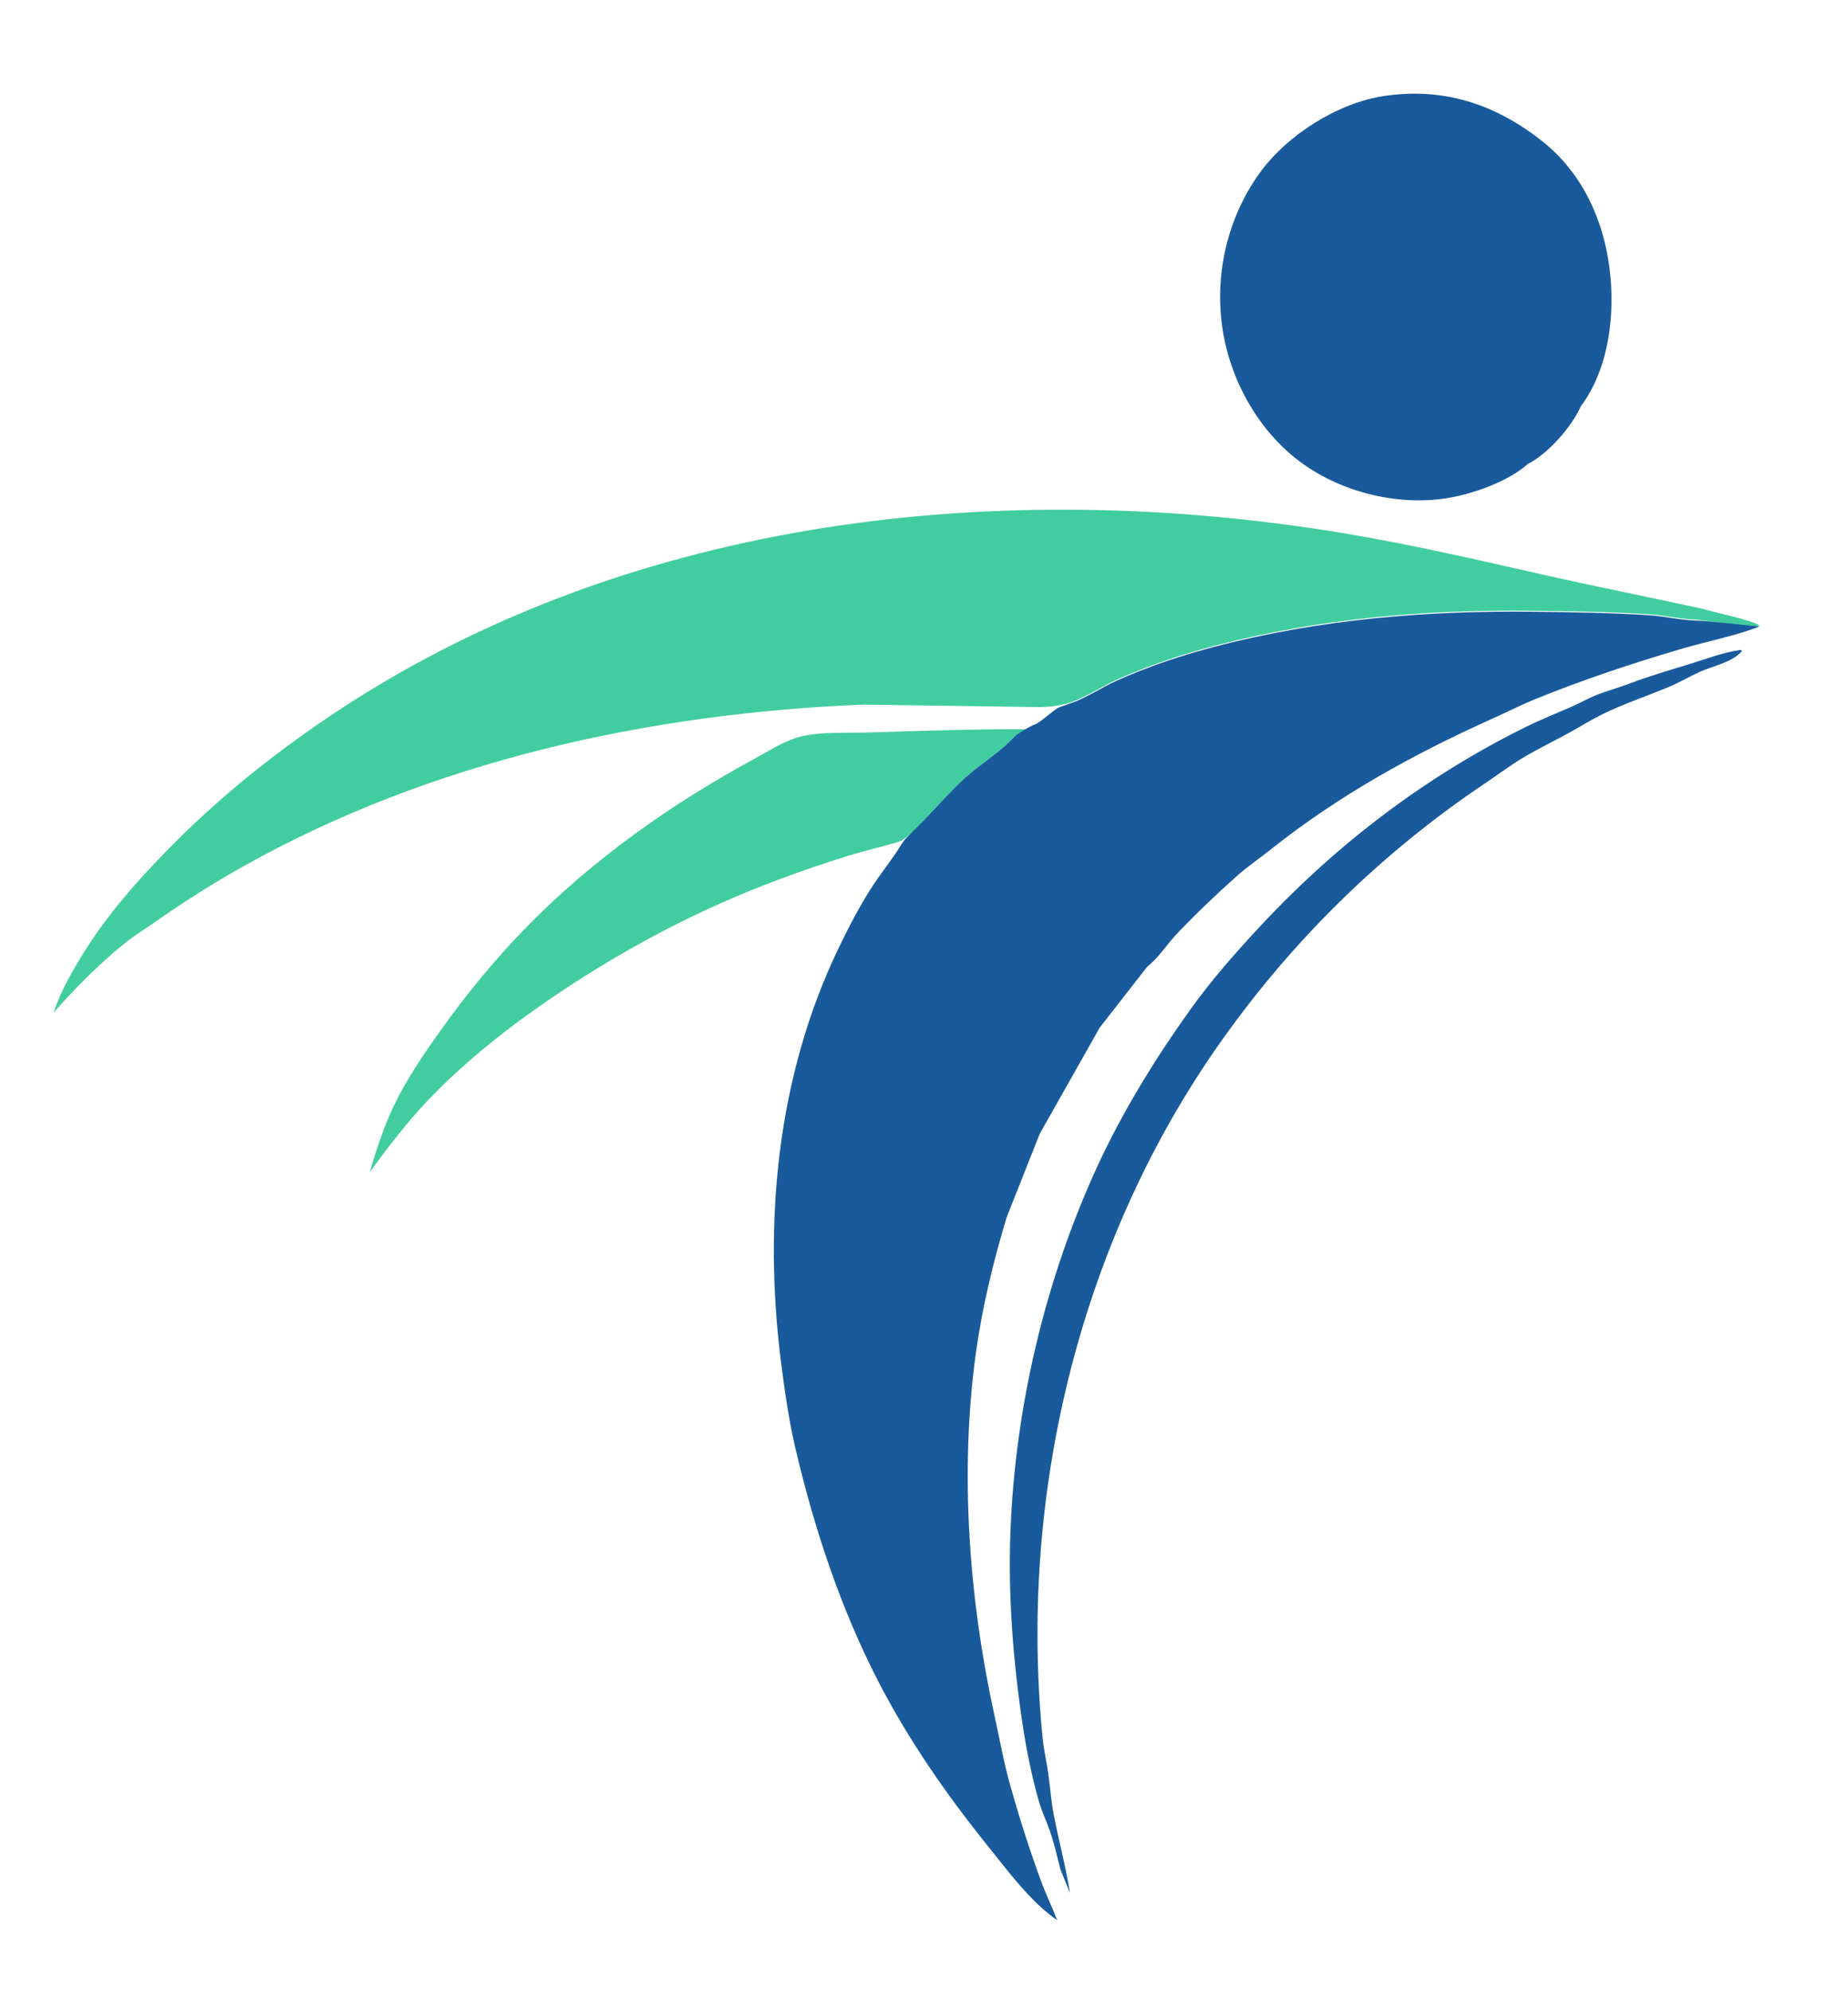
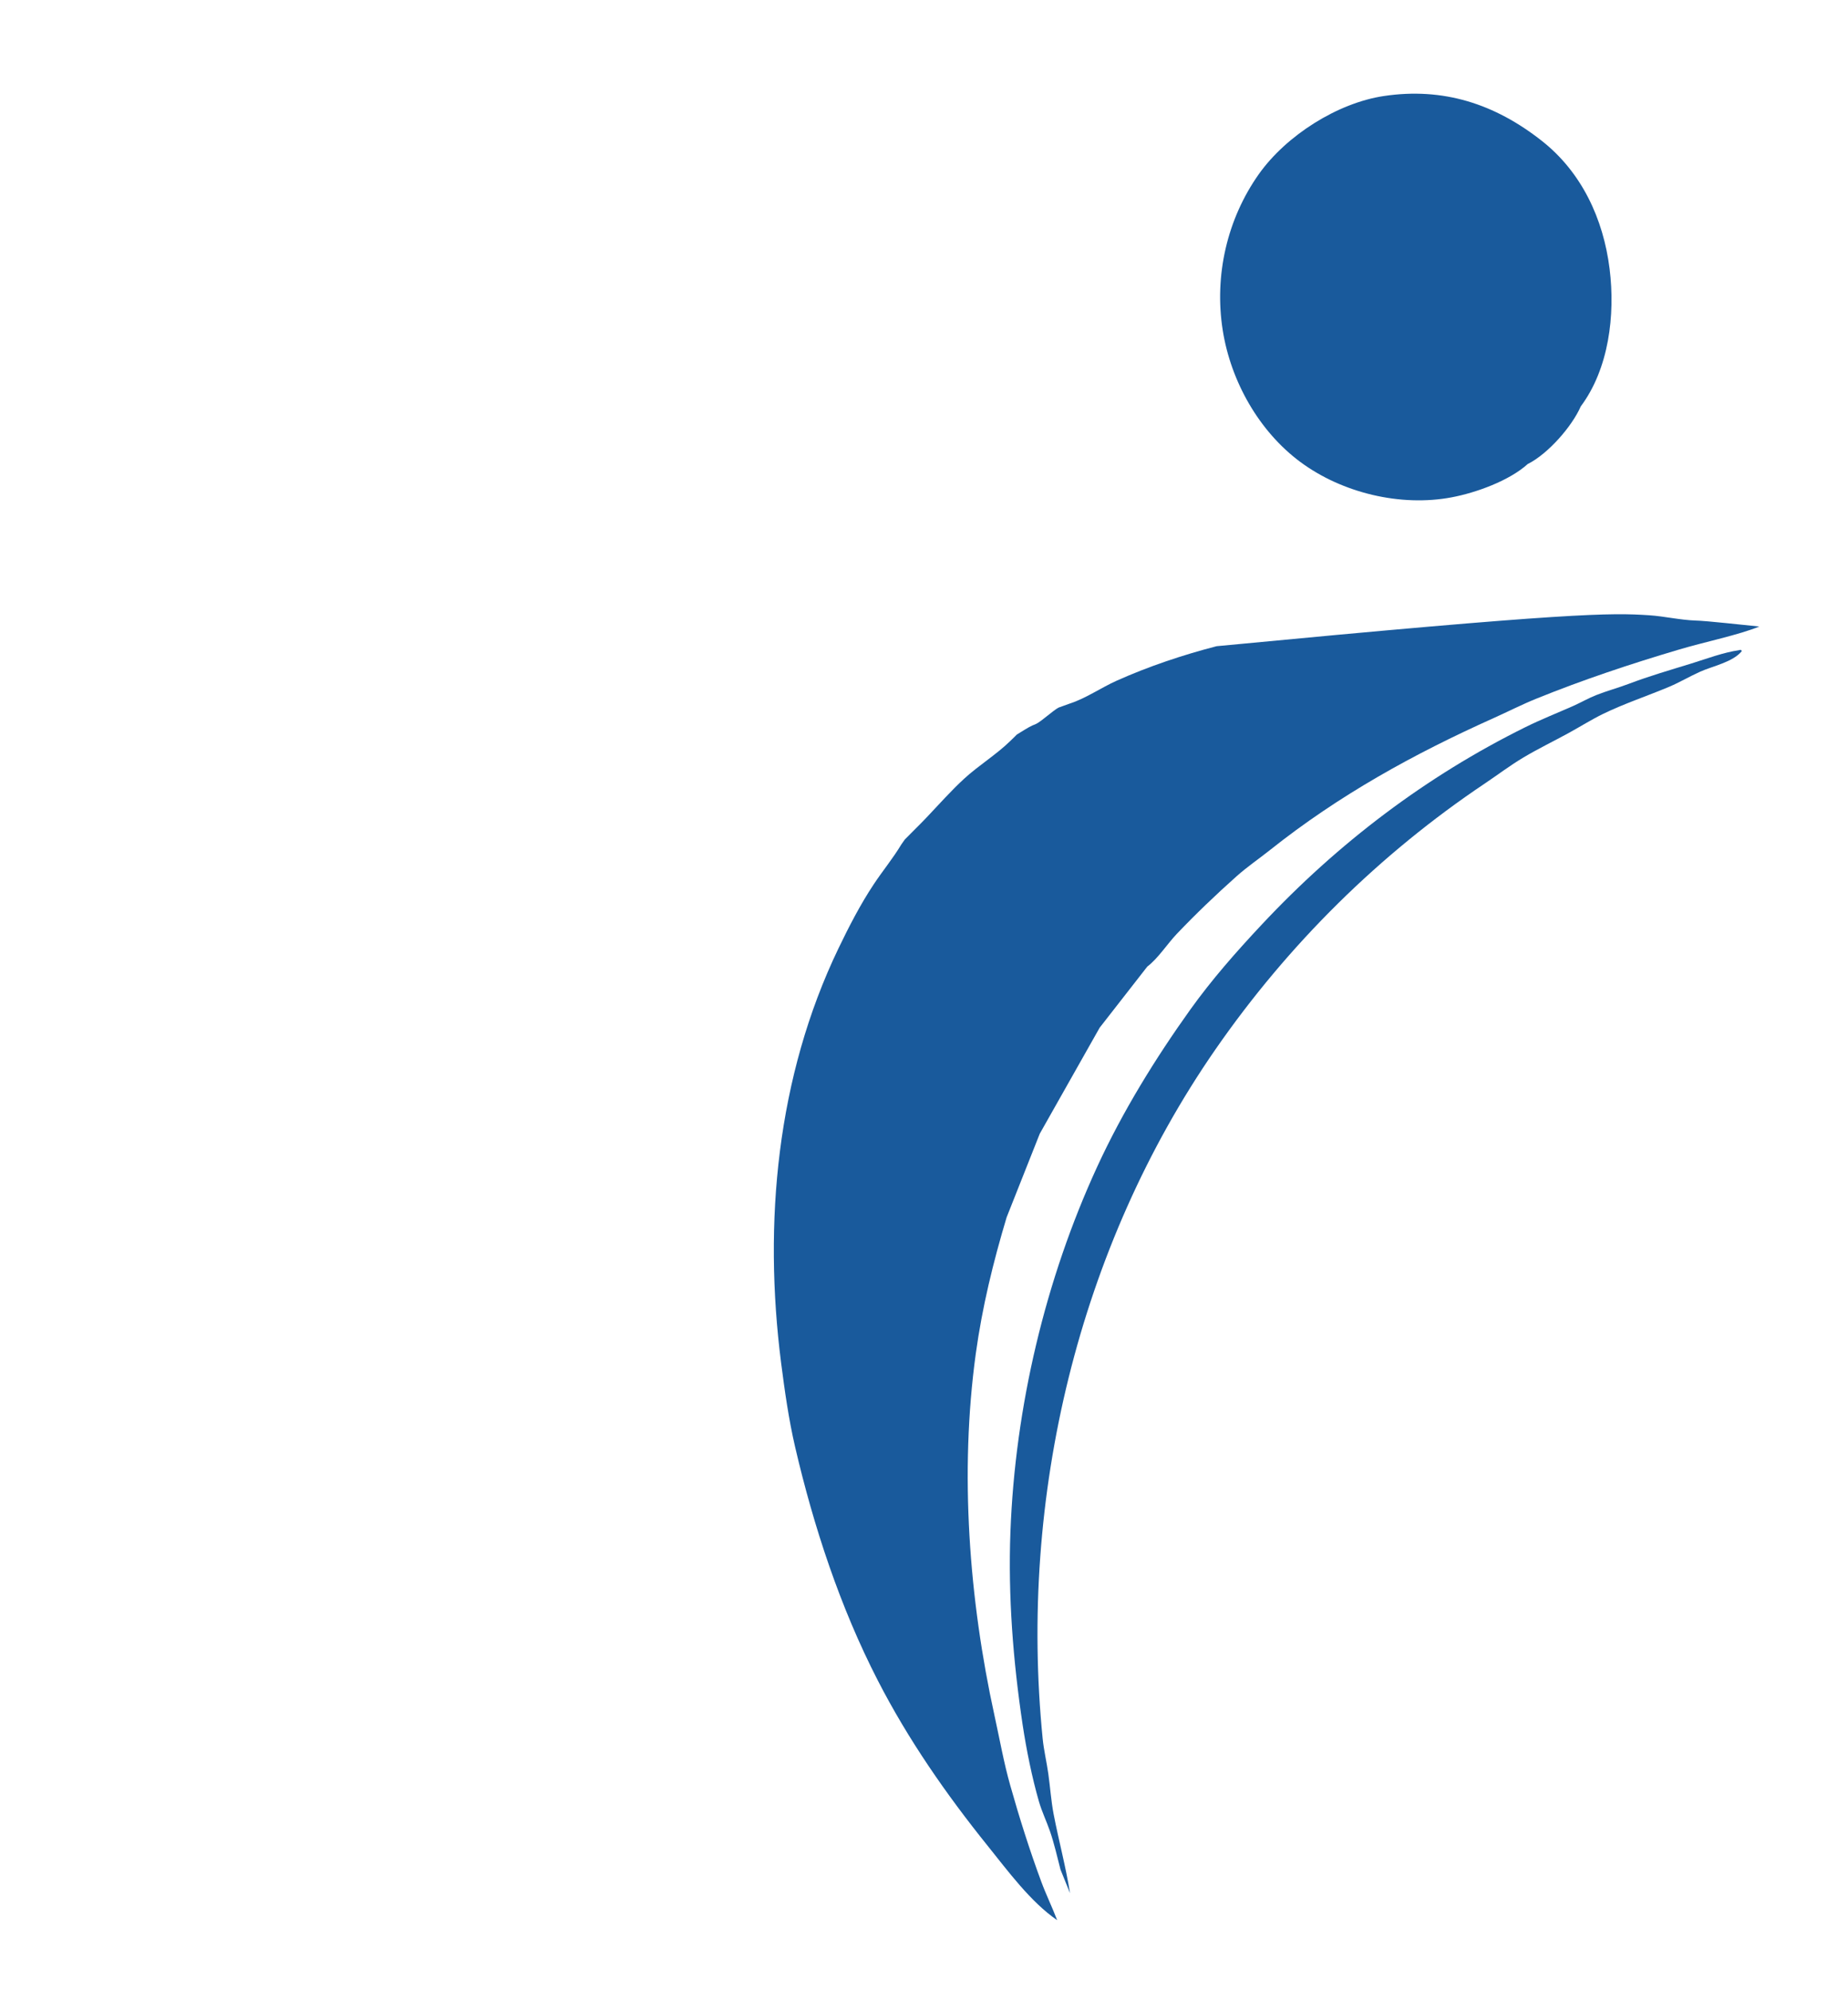
<svg xmlns="http://www.w3.org/2000/svg" width="39" height="42" viewBox="0 0 39 42" fill="none">
  <path d="M36.709 13.712L36.736 13.706L36.761 13.731C36.575 13.966 36.142 14.049 35.877 14.169C35.652 14.27 35.44 14.397 35.212 14.492C34.755 14.683 34.281 14.84 33.835 15.056C33.581 15.18 33.35 15.327 33.103 15.462C32.785 15.636 32.463 15.791 32.151 15.977C31.87 16.144 31.606 16.345 31.334 16.527C29.115 18.015 27.189 19.915 25.649 22.137C22.758 26.309 21.498 31.581 22.004 36.67C22.029 36.918 22.088 37.163 22.123 37.41C22.163 37.692 22.182 37.983 22.235 38.262C22.343 38.823 22.491 39.365 22.582 39.932L22.381 39.435C22.313 39.172 22.246 38.877 22.157 38.621C22.084 38.411 21.987 38.211 21.925 37.997C21.779 37.49 21.66 36.901 21.581 36.376C21.38 35.033 21.273 33.667 21.324 32.309C21.423 29.674 22.061 26.982 23.159 24.601C23.692 23.444 24.381 22.328 25.117 21.299C25.578 20.656 26.087 20.079 26.625 19.505C28.237 17.783 30.096 16.374 32.191 15.338C32.519 15.176 32.857 15.042 33.191 14.895C33.358 14.821 33.518 14.728 33.687 14.661C33.913 14.572 34.149 14.509 34.376 14.423C34.809 14.259 35.245 14.133 35.687 13.997C36.032 13.891 36.35 13.766 36.709 13.712Z" fill="#195A9C" />
-   <path d="M7.802 24.722C7.944 24.251 8.091 23.79 8.301 23.346C8.573 22.773 8.935 22.244 9.3 21.732C9.853 20.958 10.444 20.237 11.107 19.559C12.508 18.125 14.191 16.94 15.936 15.997C16.243 15.831 16.579 15.609 16.92 15.531C17.354 15.431 17.866 15.464 18.312 15.45C19.308 15.419 20.684 15.375 21.68 15.38L21.46 15.493C21.458 15.6 21.391 15.561 21.318 15.632C21.027 15.916 20.656 16.143 20.353 16.42C20.072 16.677 19.815 16.969 19.552 17.246C19.394 17.413 19.245 17.587 19.052 17.711L19.022 17.731L19.003 17.742C18.697 17.842 18.375 17.91 18.066 18.002C17.51 18.166 16.951 18.359 16.407 18.562C14.765 19.175 13.194 20.001 11.734 20.985C10.779 21.628 9.85 22.354 9.046 23.193C8.591 23.668 8.194 24.191 7.802 24.722Z" fill="#42CDA0" />
  <path d="M32.245 9.784C31.85 10.142 31.146 10.394 30.635 10.49C29.559 10.693 28.326 10.399 27.442 9.744C26.574 9.101 25.974 8.047 25.804 6.963C25.622 5.806 25.899 4.615 26.567 3.672C27.148 2.854 28.229 2.172 29.201 2.026C30.456 1.837 31.548 2.19 32.542 2.974C33.375 3.631 33.837 4.61 33.969 5.672C34.09 6.643 33.954 7.775 33.361 8.571C33.17 9.004 32.673 9.563 32.26 9.778L32.245 9.784Z" fill="#195A9C" />
-   <path d="M1.132 21.355C1.288 20.885 1.551 20.436 1.814 20.021C2.284 19.279 2.848 18.636 3.454 18.01C4.524 16.905 5.694 15.956 6.961 15.105C13.101 10.982 20.809 10.083 27.932 11.179C29.495 11.419 31.044 11.777 32.586 12.126C33.7 12.377 34.822 12.599 35.938 12.843C36.063 12.893 37.051 13.092 37.135 13.202C37.025 13.259 35.917 13.075 35.782 13.069C35.452 13.057 35.129 12.979 34.8 12.957C33.995 12.905 33.172 12.893 32.364 12.883C30.107 12.855 27.867 13.041 25.675 13.61C24.96 13.795 24.24 14.036 23.563 14.339C23.238 14.485 22.91 14.713 22.576 14.82C22.343 14.895 22.1 14.918 21.857 14.914L18.229 14.862C13.728 15.041 9.116 16.041 5.135 18.273C4.494 18.633 3.891 19.015 3.286 19.438C3.062 19.594 2.827 19.738 2.615 19.91C2.072 20.351 1.6 20.833 1.132 21.355Z" fill="#42CDA0" />
-   <path d="M37.128 13.215C35.782 13.089 34.433 13.029 35.782 13.089L37.128 13.215C36.695 13.393 35.988 13.536 35.423 13.704C34.408 14.005 33.405 14.339 32.422 14.737C32.116 14.861 31.821 15.012 31.52 15.147C29.834 15.903 28.261 16.769 26.801 17.93C26.567 18.116 26.318 18.285 26.094 18.485C25.658 18.874 25.238 19.275 24.834 19.699C24.636 19.908 24.434 20.222 24.213 20.387L23.207 21.677L21.943 23.913L21.244 25.676C20.96 26.621 20.728 27.571 20.593 28.552C20.249 31.058 20.449 33.733 20.989 36.192C21.097 36.683 21.183 37.174 21.32 37.658C21.51 38.333 21.73 39.028 21.973 39.684C22.075 39.961 22.205 40.225 22.31 40.501C21.752 40.119 21.27 39.463 20.843 38.932C19.971 37.849 19.165 36.691 18.525 35.445C17.732 33.904 17.173 32.209 16.779 30.516C16.645 29.937 16.561 29.341 16.485 28.751C16.106 25.787 16.394 22.708 17.694 20.006C17.913 19.55 18.157 19.077 18.436 18.657C18.626 18.369 18.841 18.112 19.02 17.814L19.095 17.707C19.26 17.537 19.394 17.412 19.552 17.245C19.815 16.969 20.072 16.677 20.353 16.42C20.656 16.143 21.027 15.916 21.318 15.632C21.391 15.56 21.405 15.55 21.46 15.493C21.735 15.323 21.735 15.323 21.868 15.268C21.98 15.213 22.23 14.982 22.34 14.925C22.23 15.039 22.45 14.812 22.34 14.925C22.576 14.84 22.34 14.925 22.576 14.84C22.91 14.733 23.238 14.505 23.563 14.359C24.24 14.056 24.96 13.815 25.675 13.63C27.867 13.062 30.107 12.876 32.364 12.903C33.172 12.913 33.995 12.925 34.8 12.977C35.129 12.999 35.452 13.077 35.782 13.089C35.917 13.095 35.925 13.089 37.128 13.215C35.782 13.089 35.775 13.089 37.128 13.215Z" fill="#195A9C" />
+   <path d="M37.128 13.215C35.782 13.089 34.433 13.029 35.782 13.089L37.128 13.215C36.695 13.393 35.988 13.536 35.423 13.704C34.408 14.005 33.405 14.339 32.422 14.737C32.116 14.861 31.821 15.012 31.52 15.147C29.834 15.903 28.261 16.769 26.801 17.93C26.567 18.116 26.318 18.285 26.094 18.485C25.658 18.874 25.238 19.275 24.834 19.699C24.636 19.908 24.434 20.222 24.213 20.387L23.207 21.677L21.943 23.913L21.244 25.676C20.96 26.621 20.728 27.571 20.593 28.552C20.249 31.058 20.449 33.733 20.989 36.192C21.097 36.683 21.183 37.174 21.32 37.658C21.51 38.333 21.73 39.028 21.973 39.684C22.075 39.961 22.205 40.225 22.31 40.501C21.752 40.119 21.27 39.463 20.843 38.932C19.971 37.849 19.165 36.691 18.525 35.445C17.732 33.904 17.173 32.209 16.779 30.516C16.645 29.937 16.561 29.341 16.485 28.751C16.106 25.787 16.394 22.708 17.694 20.006C17.913 19.55 18.157 19.077 18.436 18.657C18.626 18.369 18.841 18.112 19.02 17.814L19.095 17.707C19.26 17.537 19.394 17.412 19.552 17.245C19.815 16.969 20.072 16.677 20.353 16.42C20.656 16.143 21.027 15.916 21.318 15.632C21.391 15.56 21.405 15.55 21.46 15.493C21.735 15.323 21.735 15.323 21.868 15.268C21.98 15.213 22.23 14.982 22.34 14.925C22.23 15.039 22.45 14.812 22.34 14.925C22.576 14.84 22.34 14.925 22.576 14.84C22.91 14.733 23.238 14.505 23.563 14.359C24.24 14.056 24.96 13.815 25.675 13.63C33.172 12.913 33.995 12.925 34.8 12.977C35.129 12.999 35.452 13.077 35.782 13.089C35.917 13.095 35.925 13.089 37.128 13.215C35.782 13.089 35.775 13.089 37.128 13.215Z" fill="#195A9C" />
</svg>